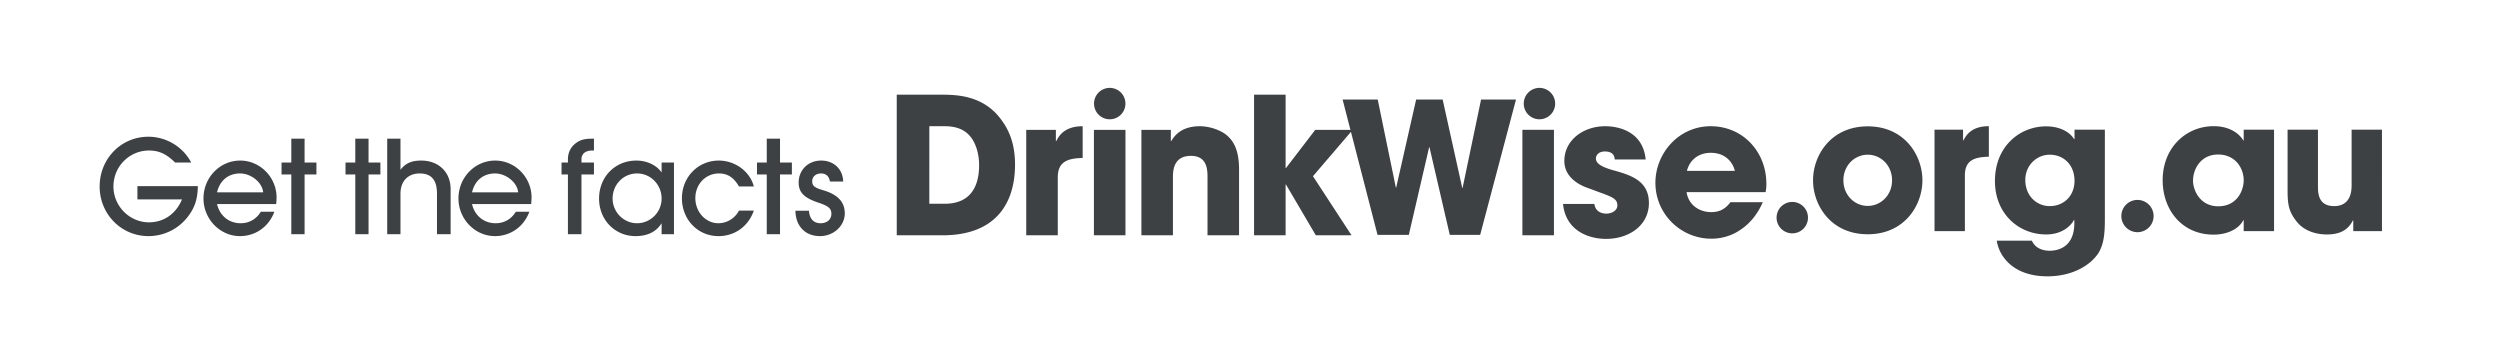
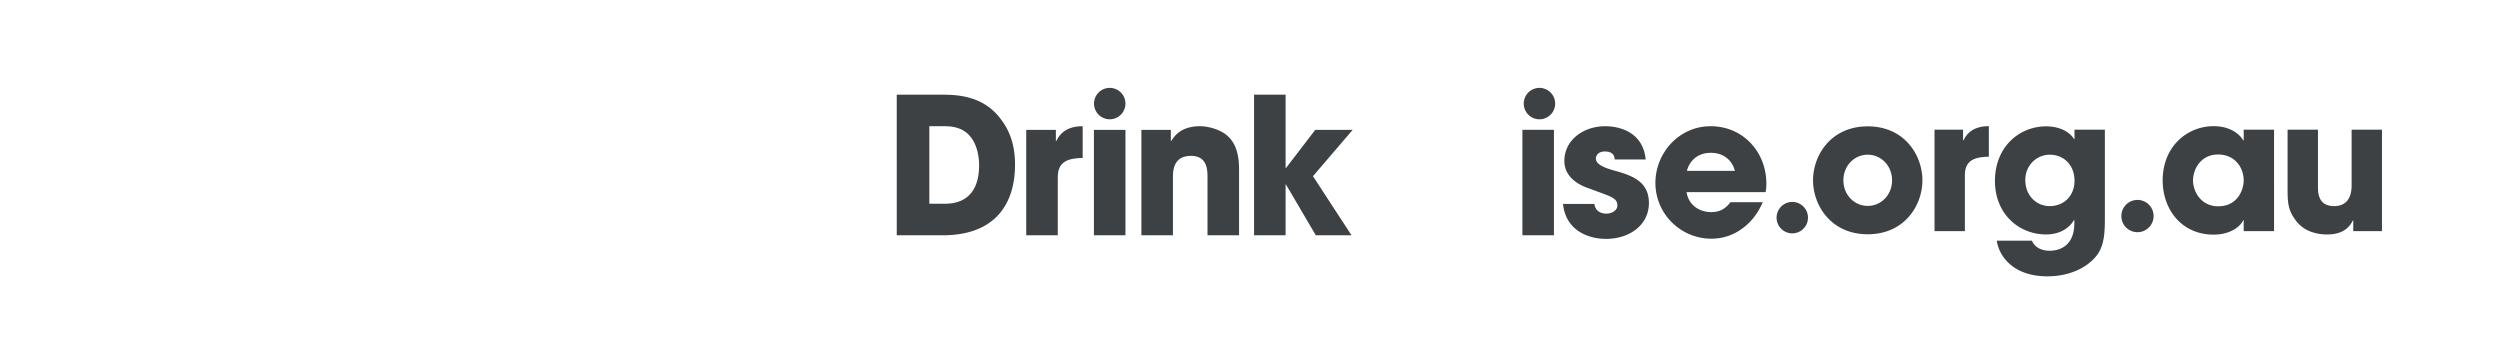
<svg xmlns="http://www.w3.org/2000/svg" id="Layer_1" data-name="Layer 1" version="1.1" viewBox="0 0 178.61 24.729">
  <defs>
    <style>.cls-1{fill:#3E4144;stroke-width:0}</style>
  </defs>
-   <path d="M3.117 0S0 0 0 3.558V21.17s0 3.559 3.117 3.559h172.375s3.118 0 3.118-3.559V3.558S178.61 0 175.492 0H3.117Z" fill="transparent" stroke-width="0" />
  <path class="cls-1" d="M120.523 12.208c.095-.448.543-1.29 1.71-1.29s1.616.842 1.711 1.29h-3.421Zm3.109 2.24c-.313.394-.679.706-1.371.706-.883 0-1.63-.53-1.765-1.426h5.647c.027-.176.054-.298.054-.597 0-2.294-1.683-4.113-3.977-4.113s-3.951 1.941-3.951 4.045c0 2.24 1.833 3.991 3.992 3.991.773 0 1.52-.23 2.144-.678.638-.435 1.168-1.086 1.534-1.928h-2.307Zm-6.058-3.055c-.19-1.982-1.901-2.375-2.892-2.375-1.561 0-2.919.991-2.919 2.484 0 1.018.815 1.656 1.792 1.968 1.439.557 1.996.625 1.996 1.209 0 .366-.407.583-.787.583-.095 0-.761 0-.856-.692h-2.24c.204 1.982 1.928 2.498 3.068 2.498 1.67 0 3.069-.978 3.069-2.566 0-1.629-1.358-2.009-2.634-2.362-.597-.176-1.154-.407-1.154-.814 0-.204.163-.503.638-.503.665 0 .692.408.706.57h2.213Zm-6.554-2.117h-2.254v7.534h2.254V9.276ZM89.595 16.81h2.254v-3.625h.027l2.131 3.625h2.552l-2.755-4.222 2.837-3.312h-2.674l-2.091 2.728h-.027v-5.24h-2.254V16.81Zm-8.05 0h2.254v-4.1c0-.461 0-1.574 1.289-1.574 1.181 0 1.181 1.031 1.181 1.561v4.113h2.254v-4.711c0-1.479-.462-2.077-.869-2.43-.407-.353-1.208-.651-1.928-.651-1.343 0-1.819.692-2.049 1.059h-.028v-.801h-2.104v7.534Zm-1.137-7.534h-2.254v7.534h2.254V9.276Zm-7.09 7.534h2.254v-4.141c0-1.14.733-1.357 1.778-1.384V9.018c-1.303 0-1.697.692-1.887 1.059h-.027v-.801h-2.118v7.534Zm-6.923-7.792h1.113c1.141 0 1.657.475 1.955.923.367.57.489 1.29.489 1.86 0 1.425-.543 2.755-2.457 2.755h-1.1V9.018Zm-2.328 7.792h3.278c3.815 0 5.173-2.308 5.173-5.05 0-1.1-.231-2.172-.923-3.122-1.304-1.874-3.313-1.874-4.44-1.874h-3.088V16.81ZM79.284 8.523a1.122 1.122 0 1 0 0-2.244 1.122 1.122 0 0 0 0 2.244M109.985 8.523a1.122 1.122 0 1 0 0-2.244 1.122 1.122 0 0 0 0 2.244M128.048 16.671a1.122 1.122 0 1 0 0-2.244 1.122 1.122 0 0 0 0 2.244M170.177 9.262h-2.169v3.986c0 1.15-.614 1.477-1.241 1.477-1.163 0-1.163-.954-1.163-1.451V9.262h-2.17v4.339c0 .993.079 1.516.654 2.234.64.81 1.685.915 2.13.915.549 0 1.437-.078 1.881-1.006h.027v.771h2.051V9.262Zm-13.498 3.646c0-.823.548-1.869 1.79-1.869 1.228 0 1.829.967 1.829 1.843 0 .706-.457 1.856-1.816 1.856-1.307 0-1.803-1.15-1.803-1.83m5.788-3.646h-2.169v.771h-.026c-.261-.444-.928-1.019-2.117-1.019-1.934 0-3.646 1.49-3.646 3.868 0 2.078 1.346 3.881 3.646 3.881.85 0 1.751-.327 2.117-1.032h.026v.784h2.169V9.262Zm-17.771 3.594c0-1.059.823-1.803 1.751-1.803.967 0 1.764.705 1.764 1.868 0 1.046-.732 1.804-1.777 1.804-.902 0-1.738-.706-1.738-1.869m5.684-3.594h-2.169v.68h-.026c-.392-.627-1.189-.915-2-.915-1.881 0-3.659 1.424-3.659 3.907 0 2.326 1.686 3.816 3.659 3.816 1.137 0 1.765-.614 1.987-1.032h.026v.222c0 1.947-1.49 1.973-1.764 1.973-.144 0-.954 0-1.268-.719h-2.509c.144 1.033 1.098 2.548 3.62 2.548 1.79 0 3.11-.797 3.672-1.711.353-.615.431-1.307.431-2.392V9.262Zm-12.17 7.253h2.169v-3.986c0-1.098.706-1.307 1.712-1.333V9.014c-1.254 0-1.633.666-1.816 1.019h-.026v-.771h-2.039v7.253Zm-6.51-3.633c0-1.058.797-1.829 1.738-1.829s1.738.771 1.738 1.829-.797 1.829-1.738 1.829-1.738-.771-1.738-1.829m-2.169 0c0 1.777 1.268 3.855 3.907 3.855s3.907-2.078 3.907-3.855-1.267-3.855-3.907-3.855-3.907 2.078-3.907 3.855M152.71 16.588a1.152 1.152 0 1 0 0-2.305 1.152 1.152 0 0 0 0 2.305" />
-   <path class="cls-1" d="m95.921 7.112 2.496 9.67h2.234l1.451-6.259h.026l1.45 6.259h2.17l2.561-9.67h-2.496l-1.32 6.311h-.026l-1.398-6.311h-1.895l-1.424 6.285h-.026L98.43 7.112h-2.509zM60.243 12.969c-.028-.884-.669-1.498-1.573-1.498-.931 0-1.61.67-1.61 1.573 0 .707.391 1.099 1.433 1.443.699.233.904.41.904.792 0 .4-.317.67-.764.67-.503 0-.792-.307-.838-.894h-.967c.018 1.108.706 1.814 1.759 1.814.968 0 1.768-.734 1.768-1.628 0-.8-.493-1.341-1.536-1.648-.633-.186-.791-.317-.791-.652 0-.316.26-.549.624-.549s.577.195.643.577h.948Zm-4.515-.503h.847v-.855h-.847V9.908h-.948v1.703h-.698v.855h.698v4.264h.948v-4.264Zm-1.871 2.58h-1.061a1.675 1.675 0 0 1-1.471.903c-.912 0-1.647-.81-1.647-1.797s.735-1.76 1.684-1.76c.624 0 1.062.289 1.434.931h1.061c-.27-1.071-1.34-1.852-2.504-1.852-1.48 0-2.633 1.182-2.633 2.69 0 1.527 1.134 2.708 2.615 2.708 1.163 0 2.131-.697 2.522-1.823m-8.34-2.654c.969 0 1.751.801 1.751 1.797 0 .969-.792 1.76-1.76 1.76-.95 0-1.741-.801-1.741-1.76 0-1.006.772-1.797 1.75-1.797m2.634 4.338v-5.119h-.883v.716c-.335-.512-1.043-.856-1.797-.856-1.528 0-2.671 1.163-2.671 2.718 0 1.518 1.134 2.68 2.605 2.68.848 0 1.481-.306 1.863-.92v.781h.883Zm-6.609 0v-4.264h.893v-.855h-.893v-.214c0-.41.27-.643.791-.643h.102v-.846h-.111c-.605 0-.903.093-1.238.362-.344.288-.511.661-.511 1.127v.214h-.456v.855h.456v4.264h.967Zm-7.818-2.987c.195-.848.809-1.351 1.647-1.351.792 0 1.592.652 1.648 1.351h-3.295Zm4.095 1.386h-.968c-.325.531-.837.82-1.443.82-.828 0-1.489-.531-1.684-1.369h4.225c.018-.187.028-.372.028-.475 0-1.434-1.172-2.634-2.596-2.634-1.453 0-2.626 1.21-2.626 2.709 0 1.471 1.183 2.689 2.607 2.689 1.108 0 2.066-.669 2.457-1.74m-5.623 1.601v-3.202c0-1.229-.846-2.057-2.113-2.057-.68 0-1.117.196-1.471.661V9.908h-.948v6.822h.948v-2.895c0-.884.531-1.443 1.369-1.443s1.239.465 1.239 1.443v2.895h.976Zm-5.865-4.264h.847v-.855h-.847V9.908h-.948v1.703h-.698v.855h.698v4.264h.948v-4.264Zm-4.57 0h.847v-.855h-.847V9.908h-.949v1.703h-.698v.855h.698v4.264h.949v-4.264Zm-6.254 1.277c.195-.848.809-1.351 1.647-1.351.791 0 1.592.652 1.648 1.351h-3.295Zm4.094 1.386h-.967c-.325.531-.837.82-1.443.82-.828 0-1.489-.531-1.684-1.369h4.225c.018-.187.028-.372.028-.475 0-1.434-1.172-2.634-2.597-2.634-1.452 0-2.625 1.21-2.625 2.709 0 1.471 1.183 2.689 2.607 2.689 1.108 0 2.066-.669 2.456-1.74m-5.464-1.833H9.818v.948h3.183c-.419 1.025-1.294 1.64-2.355 1.64-1.396 0-2.541-1.165-2.541-2.56 0-1.425 1.136-2.57 2.541-2.57.708 0 1.238.242 1.862.856h1.154A3.478 3.478 0 0 0 10.6 9.768c-1.946 0-3.481 1.572-3.481 3.556 0 1.973 1.544 3.545 3.49 3.545a3.536 3.536 0 0 0 2.886-1.488c.447-.615.623-1.211.642-2.085" />
</svg>